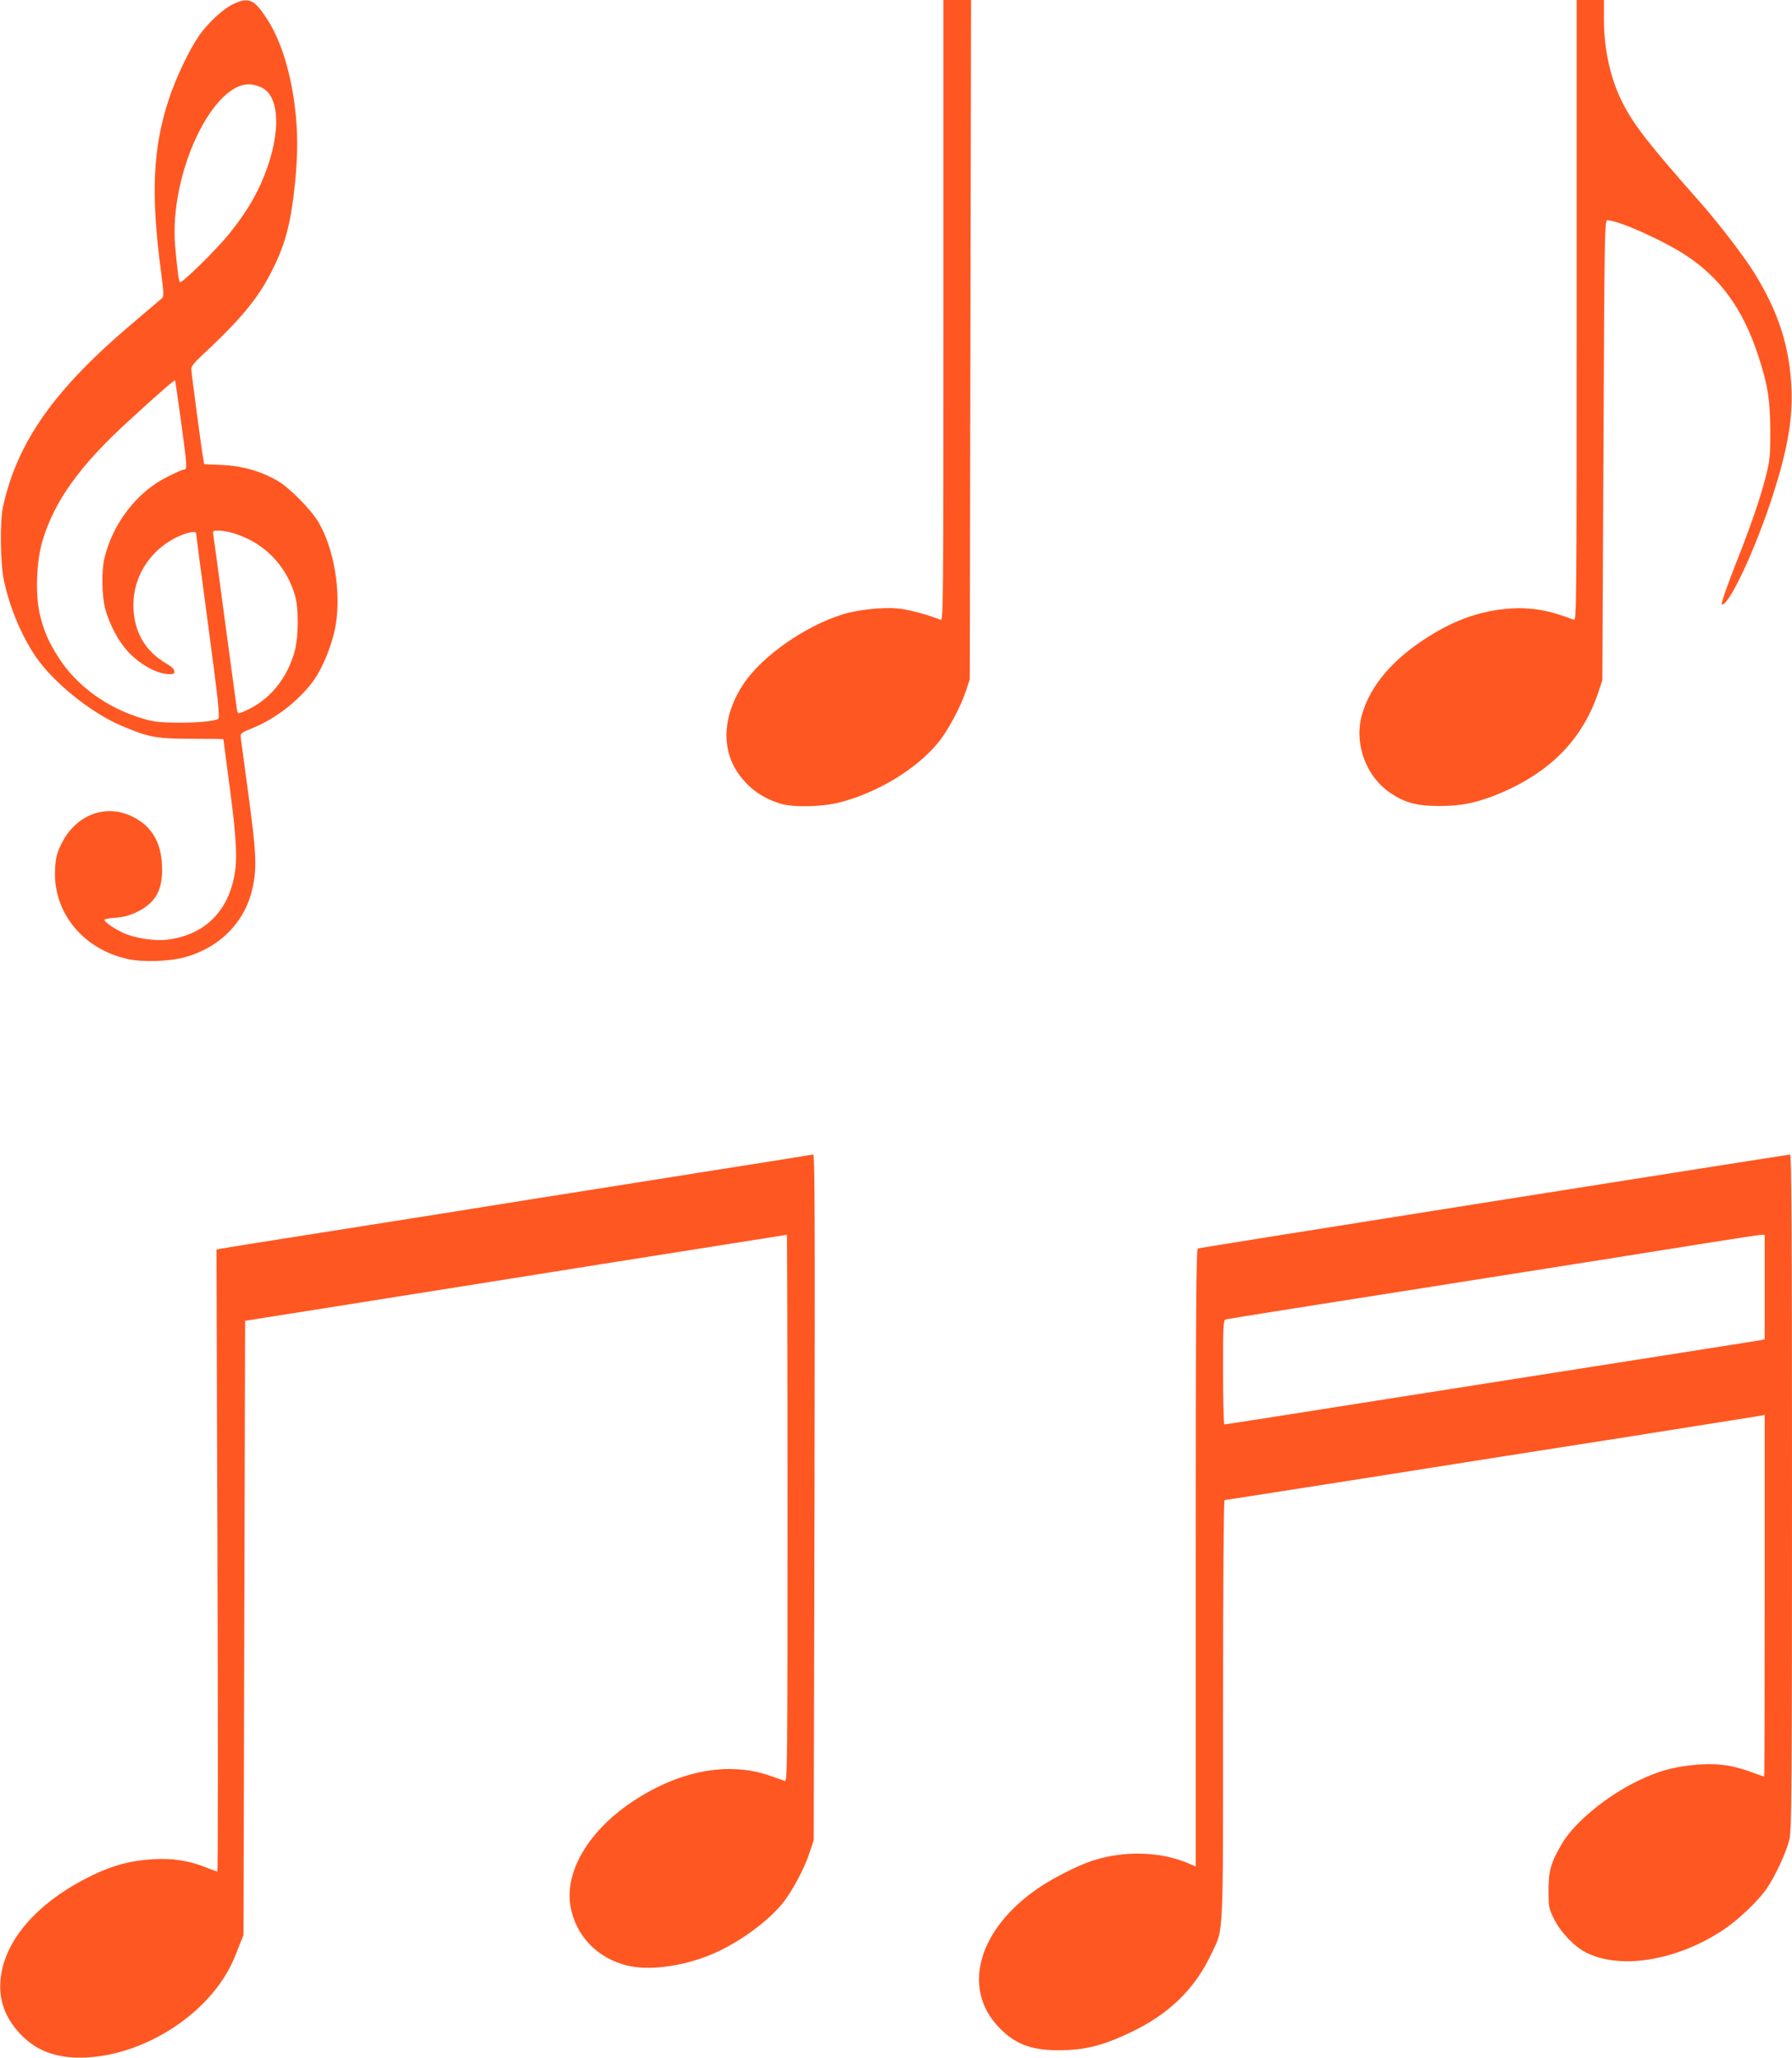
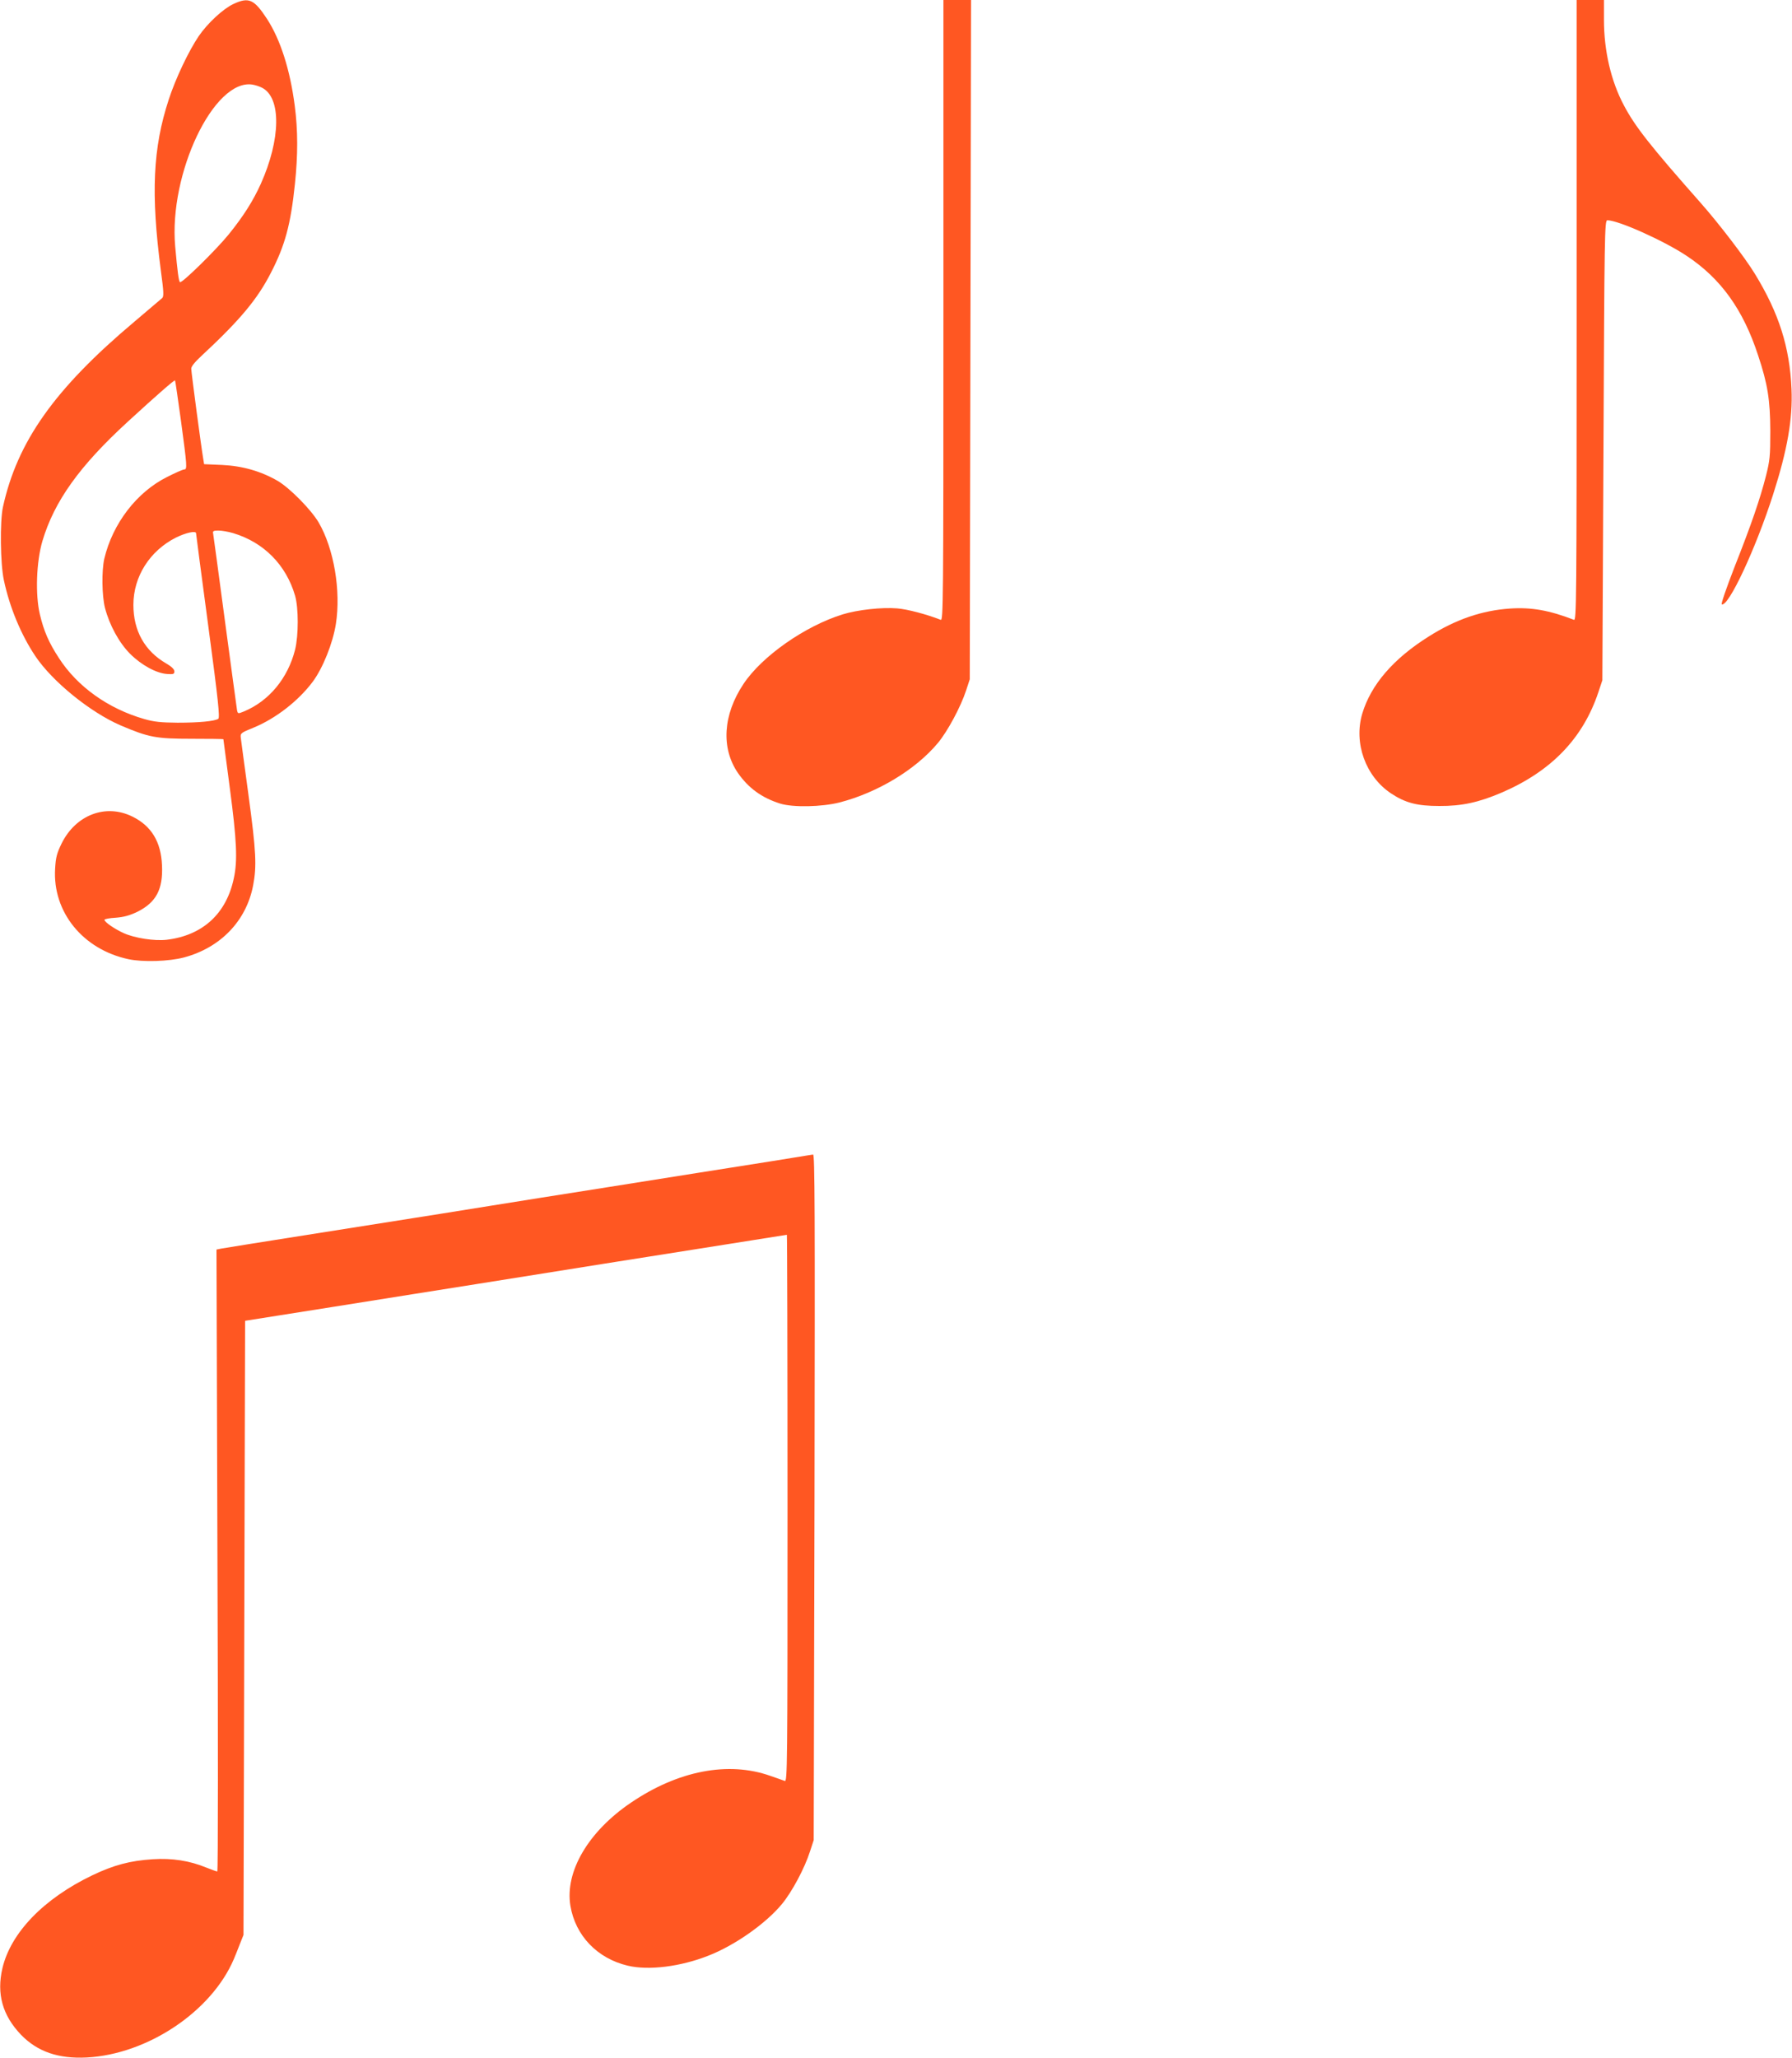
<svg xmlns="http://www.w3.org/2000/svg" version="1.0" width="1115pt" height="1280pt" viewBox="0 0 1115 1280" preserveAspectRatio="xMidYMid meet">
  <g transform="translate(0,1280) scale(0.1,-0.1)" fill="#ff5722" stroke="none">
    <path d="M1452 12775 c-64 -30 -160 -119 -215 -199 -63 -93 -144 -263 -187 -395 -99 -302 -112 -585 -49 -1065 18 -133 19 -160 8 -170 -8 -7 -86 -73 -173 -147 -496 -417 -729 -746 -818 -1154 -19 -90 -16 -351 6 -453 36 -170 107 -340 196 -473 106 -158 341 -349 531 -431 174 -74 219 -83 442 -83 108 0 197 -1 197 -3 0 -1 18 -139 40 -304 43 -324 49 -451 25 -560 -46 -221 -194 -356 -417 -383 -76 -9 -199 10 -268 41 -57 26 -120 69 -120 83 0 5 32 11 70 13 51 4 87 14 135 37 116 58 160 139 153 289 -6 146 -66 245 -184 303 -166 82 -352 11 -440 -166 -30 -61 -37 -87 -41 -157 -17 -270 173 -504 457 -564 89 -19 251 -14 345 11 228 61 388 228 430 448 23 121 19 208 -29 563 -25 181 -46 342 -48 357 -3 26 2 30 79 61 139 57 280 167 369 286 63 85 125 239 144 360 32 205 -12 467 -107 630 -47 80 -179 214 -255 259 -104 60 -218 93 -345 99 l-113 5 -5 31 c-12 67 -75 542 -75 563 0 14 23 42 63 79 240 223 349 353 434 520 87 169 122 299 148 549 19 181 19 333 -1 487 -29 224 -89 412 -173 541 -80 122 -113 137 -209 92z m179 -521 c120 -62 116 -320 -8 -597 -48 -106 -107 -200 -200 -315 -78 -96 -291 -305 -303 -297 -8 5 -16 67 -30 223 -40 453 241 1042 480 1006 19 -3 46 -12 61 -20z m-505 -2071 c38 -283 40 -303 20 -303 -8 0 -56 -21 -107 -47 -188 -94 -338 -289 -390 -508 -17 -75 -15 -229 4 -305 28 -108 88 -218 157 -287 70 -70 164 -121 230 -125 39 -3 45 0 45 16 0 13 -17 30 -50 49 -135 78 -205 204 -205 365 0 176 102 336 264 418 63 31 126 45 126 27 0 -5 34 -264 76 -577 62 -462 73 -570 62 -577 -24 -15 -121 -24 -253 -24 -103 1 -146 5 -208 23 -223 64 -416 201 -531 380 -62 95 -93 166 -118 271 -29 123 -22 327 16 456 74 248 231 467 531 742 181 166 290 261 294 257 2 -1 18 -115 37 -251z m325 -699 c190 -57 329 -197 385 -389 22 -77 22 -246 0 -336 -45 -178 -162 -319 -318 -384 -37 -15 -38 -15 -43 7 -2 13 -36 262 -75 553 -39 292 -72 538 -74 548 -3 14 3 17 33 17 21 0 62 -7 92 -16z" />
    <path d="M5870 10869 c0 -1835 -1 -1931 -17 -1924 -87 34 -207 66 -271 71 -95 8 -247 -9 -338 -37 -234 -72 -503 -260 -618 -433 -128 -192 -140 -399 -35 -553 66 -95 149 -155 263 -191 80 -25 260 -21 370 7 236 61 473 204 611 369 61 73 143 226 176 327 l23 70 4 2113 4 2112 -86 0 -86 0 0 -1931z" />
    <path d="M9810 10869 c0 -1835 -1 -1931 -17 -1924 -153 59 -264 79 -398 70 -174 -12 -336 -67 -504 -173 -222 -139 -361 -301 -415 -481 -54 -183 21 -390 178 -495 90 -60 164 -79 301 -79 140 -1 245 22 388 83 309 133 506 337 602 624 l25 75 7 1430 c6 1347 7 1431 24 1431 68 0 350 -126 493 -221 213 -141 352 -334 445 -619 60 -180 75 -277 76 -470 0 -158 -3 -185 -27 -280 -36 -141 -90 -300 -197 -570 -48 -124 -84 -227 -78 -229 42 -16 211 345 320 685 88 275 122 468 114 654 -11 260 -78 472 -228 717 -61 100 -223 312 -339 443 -313 354 -407 474 -475 603 -81 151 -125 341 -125 533 l0 124 -85 0 -85 0 0 -1931z" />
    <path d="M5020 5613 c-14 -3 -322 -52 -685 -109 -363 -58 -801 -127 -972 -154 -172 -28 -454 -72 -625 -100 -172 -27 -542 -86 -823 -130 -280 -44 -523 -83 -539 -86 l-29 -6 6 -1934 c4 -1064 4 -1934 -1 -1934 -5 0 -35 11 -68 24 -104 43 -214 60 -334 52 -140 -9 -242 -36 -376 -100 -302 -145 -507 -357 -559 -578 -37 -159 0 -293 116 -414 102 -105 232 -150 409 -141 378 20 776 286 915 612 9 22 27 65 38 95 l22 55 5 1910 5 1910 550 87 c303 48 708 113 900 143 193 31 548 87 790 126 242 38 595 94 784 124 189 30 345 55 347 55 2 0 4 -766 4 -1701 0 -1616 -1 -1701 -17 -1696 -10 4 -51 18 -91 32 -261 92 -573 32 -866 -167 -265 -179 -412 -429 -377 -641 31 -186 167 -328 357 -373 130 -31 329 -6 501 62 165 64 358 200 458 321 63 76 142 224 175 328 l23 70 5 2133 c3 1794 2 2132 -9 2131 -8 -1 -25 -4 -39 -6z" />
-     <path d="M9295 5329 c-1006 -159 -1836 -292 -1842 -294 -10 -3 -13 -397 -13 -1924 l0 -1920 -47 20 c-170 73 -396 80 -593 17 -87 -28 -241 -105 -333 -167 -377 -254 -486 -623 -255 -867 100 -106 201 -146 373 -146 160 0 272 27 441 107 246 115 409 273 514 498 74 157 70 65 70 1515 0 813 4 1302 9 1302 6 0 396 61 868 135 472 75 1216 192 1653 260 437 69 805 128 818 130 l22 5 0 -1125 c0 -619 -1 -1125 -3 -1125 -2 0 -39 13 -83 29 -123 45 -222 57 -359 43 -133 -14 -216 -38 -341 -97 -195 -94 -394 -257 -473 -388 -70 -118 -86 -171 -86 -292 0 -106 1 -113 34 -180 41 -83 125 -171 199 -209 215 -109 566 -51 855 141 92 61 218 181 270 257 55 81 123 229 141 306 14 57 16 319 16 2163 0 1671 -3 2097 -12 2096 -7 0 -836 -131 -1843 -290z m1685 -534 l0 -325 -22 -5 c-13 -2 -297 -48 -633 -100 -335 -53 -1080 -170 -1654 -260 -575 -91 -1048 -165 -1053 -165 -4 0 -8 146 -8 324 0 301 1 325 18 330 9 3 636 102 1392 221 756 119 1494 236 1640 260 146 23 277 43 293 44 l27 1 0 -325z" />
  </g>
</svg>